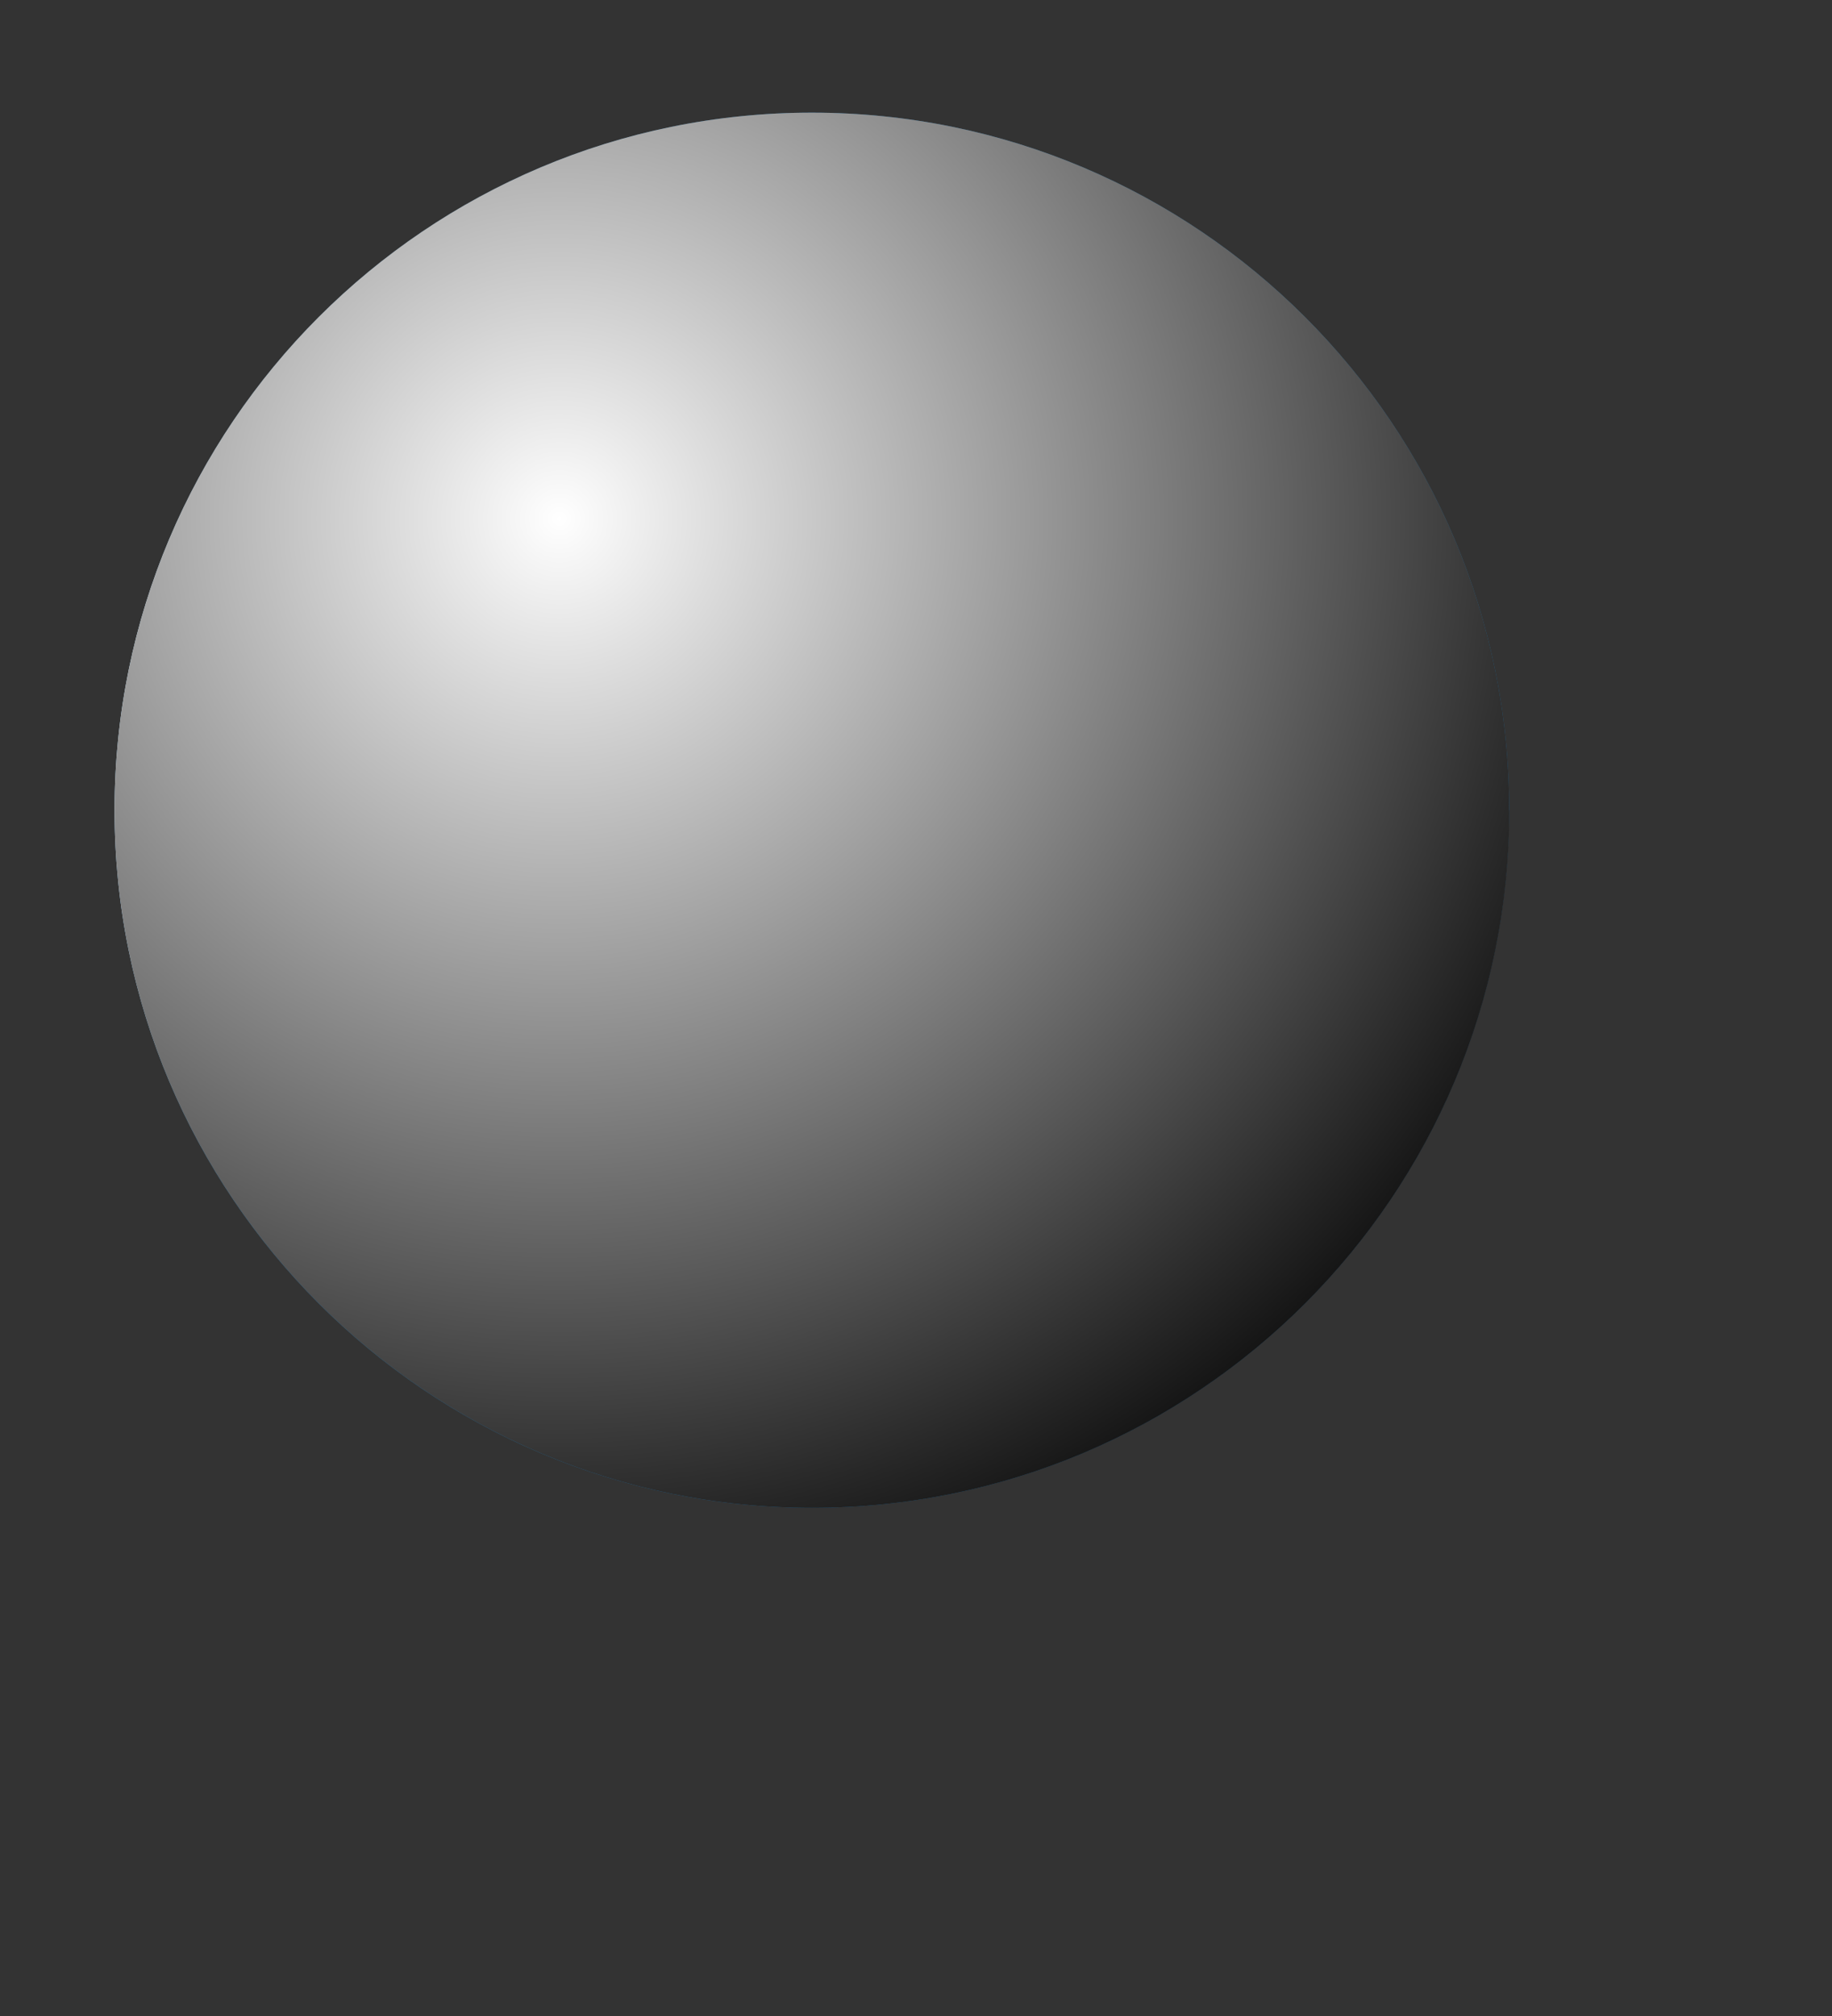
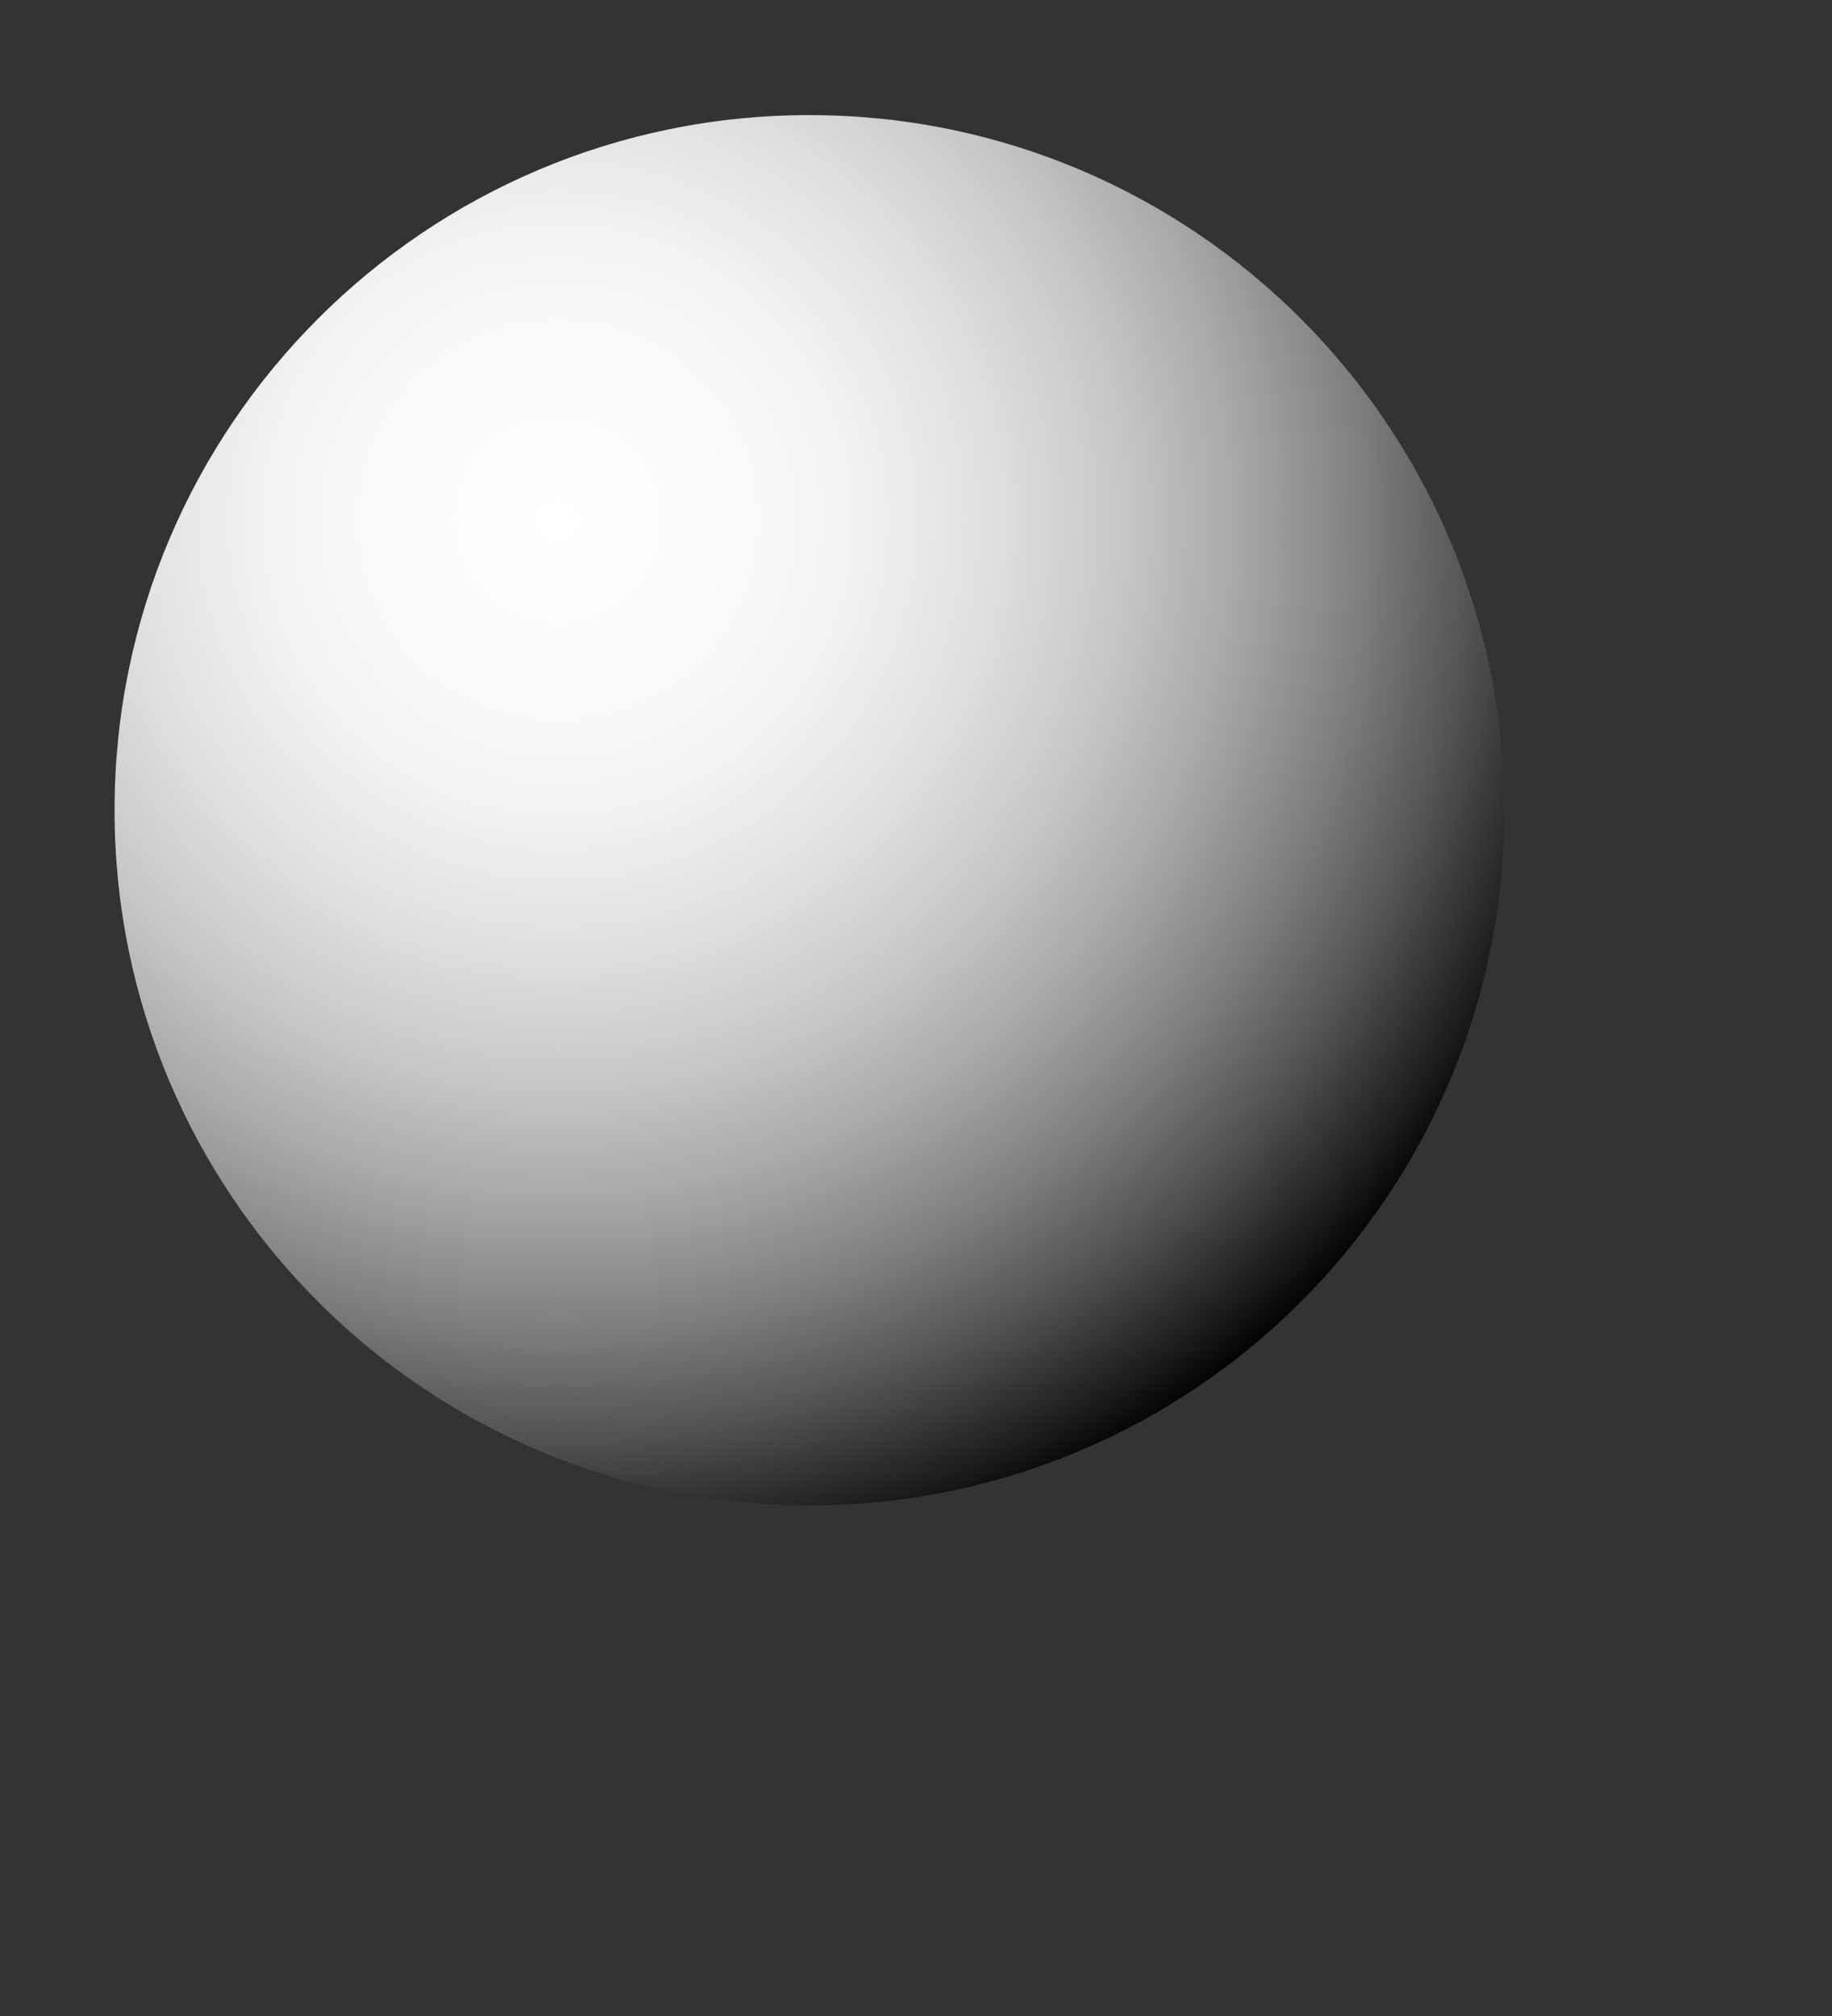
<svg xmlns="http://www.w3.org/2000/svg" viewBox="0 0 150 165">
  <rect x="0" y="0" width="150" height="165" fill="#333333" stroke="none" />
  <defs>
    <style>
      .cls-1 {
        fill: #fff;
      }

      .cls-2 {
        isolation: isolate;
      }

      .cls-3 {
        fill: url(#Degradado_sin_nombre_148);
      }

      .cls-3, .cls-4 {
        mix-blend-mode: overlay;
      }

      .cls-5 {
        fill: #1f6798;
      }

      .cls-4 {
        fill: url(#Degradado_sin_nombre_350);
      }
    </style>
    <radialGradient id="Degradado_sin_nombre_350" data-name="Degradado sin nombre 350" cx="45.67" cy="42.55" fx="45.67" fy="42.55" r="88.78" gradientUnits="userSpaceOnUse">
      <stop offset="0" stop-color="#fff" />
      <stop offset=".15" stop-color="#fbfbfb" />
      <stop offset=".28" stop-color="#f1f1f1" />
      <stop offset=".4" stop-color="#dfdfdf" />
      <stop offset=".52" stop-color="#c7c7c7" />
      <stop offset=".63" stop-color="#a7a7a7" />
      <stop offset=".74" stop-color="gray" />
      <stop offset=".85" stop-color="#515151" />
      <stop offset=".95" stop-color="#1d1d1d" />
      <stop offset="1" stop-color="#000" />
    </radialGradient>
    <radialGradient id="Degradado_sin_nombre_148" data-name="Degradado sin nombre 148" cx="45.8" cy="42.46" fx="45.8" fy="42.46" r="96.7" gradientUnits="userSpaceOnUse">
      <stop offset="0" stop-color="#fff" />
      <stop offset="1" stop-color="#000" />
    </radialGradient>
  </defs>
  <g class="cls-2">
    <g id="Layer_1" data-name="Layer 1">
      <g>
        <g>
-           <path class="cls-5" d="M123.57,66.32c0-31.54-25.56-57.1-57.09-57.1S9.38,34.78,9.38,66.32s25.56,57.09,57.09,57.09,57.09-25.56,57.09-57.09Z" />
-           <path class="cls-1" d="M91.79,45.11c-.24,1.85-.47,3.88-.77,5.91-1.02,6.87-2.07,13.74-3.11,20.61-.87,5.78-1.7,11.56-2.65,17.32-.24,1.48-.71,2.96-1.33,4.32-1.02,2.2-2.98,3.01-5.34,2.45-1.7-.41-3.21-1.24-4.65-2.2-6.05-4.07-12.1-8.14-18.15-12.22-1.95-1.32-2.42-3.57-.92-5.39,1.22-1.48,2.71-2.74,4.11-4.07,4.84-4.59,9.7-9.17,14.54-13.76,.55-.52,1.03-1.12,1.5-1.71,.34-.43,.45-.93,.07-1.4-.37-.45-.89-.5-1.38-.26-.6,.29-1.18,.63-1.73,1-4.93,3.34-9.86,6.69-14.79,10.04-3.04,2.07-6.05,4.2-9.12,6.22-1.97,1.3-4.09,2.33-6.55,2.29-.59,0-1.2-.05-1.78-.2-3.45-.9-6.89-1.81-10.33-2.76-.95-.26-1.88-.62-2.76-1.06-1.77-.89-1.98-2.4-.46-3.67,.78-.65,1.72-1.15,2.66-1.56,10.35-4.52,20.68-9.07,31.08-13.47,8.13-3.45,16.33-6.71,24.51-10.04,1.37-.56,2.79-.98,4.3-.76,1.67,.25,2.67,1.27,2.9,2.95,.06,.41,.09,.82,.15,1.43Z" />
-         </g>
+           </g>
        <path class="cls-4" d="M123.17,66.31c0-31.42-25.47-56.89-56.9-56.89S9.38,34.89,9.38,66.31s25.47,56.9,56.9,56.9,56.9-25.48,56.9-56.9Z" />
-         <path class="cls-3" d="M123.57,66.31c0-31.53-25.56-57.09-57.1-57.09S9.38,34.78,9.38,66.31s25.56,57.1,57.1,57.1,57.1-25.57,57.1-57.1Z" />
      </g>
    </g>
  </g>
</svg>